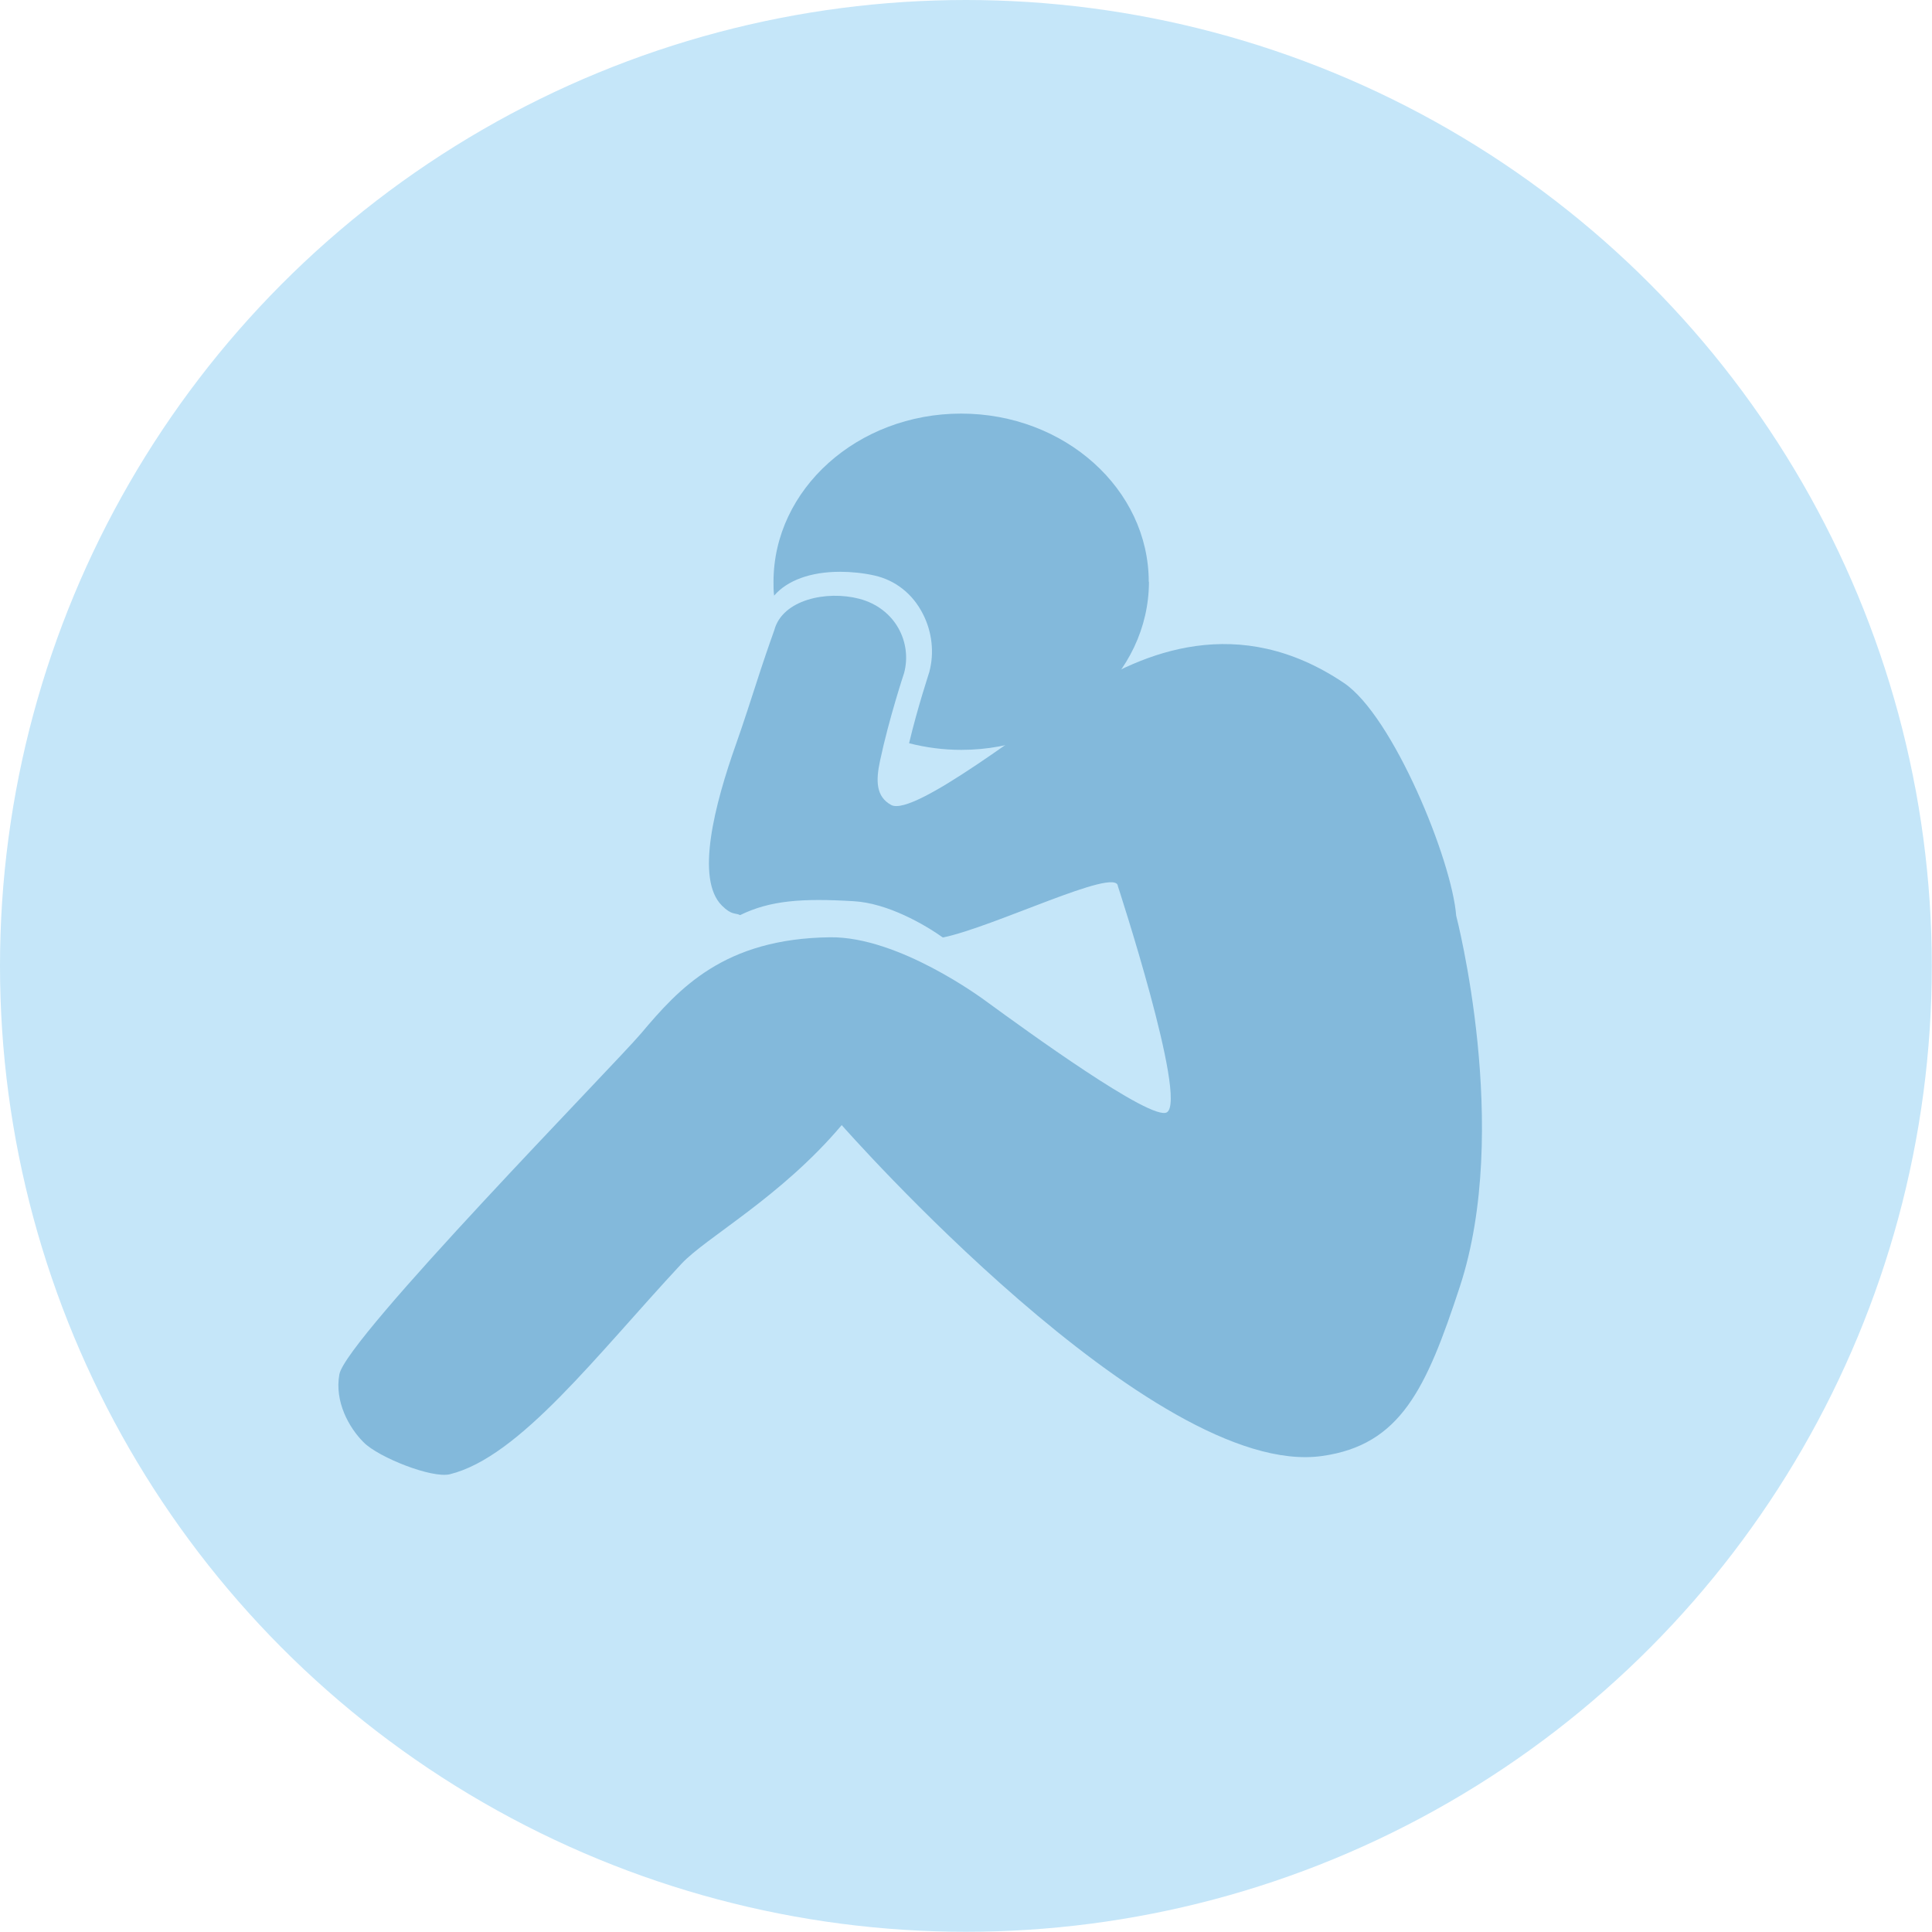
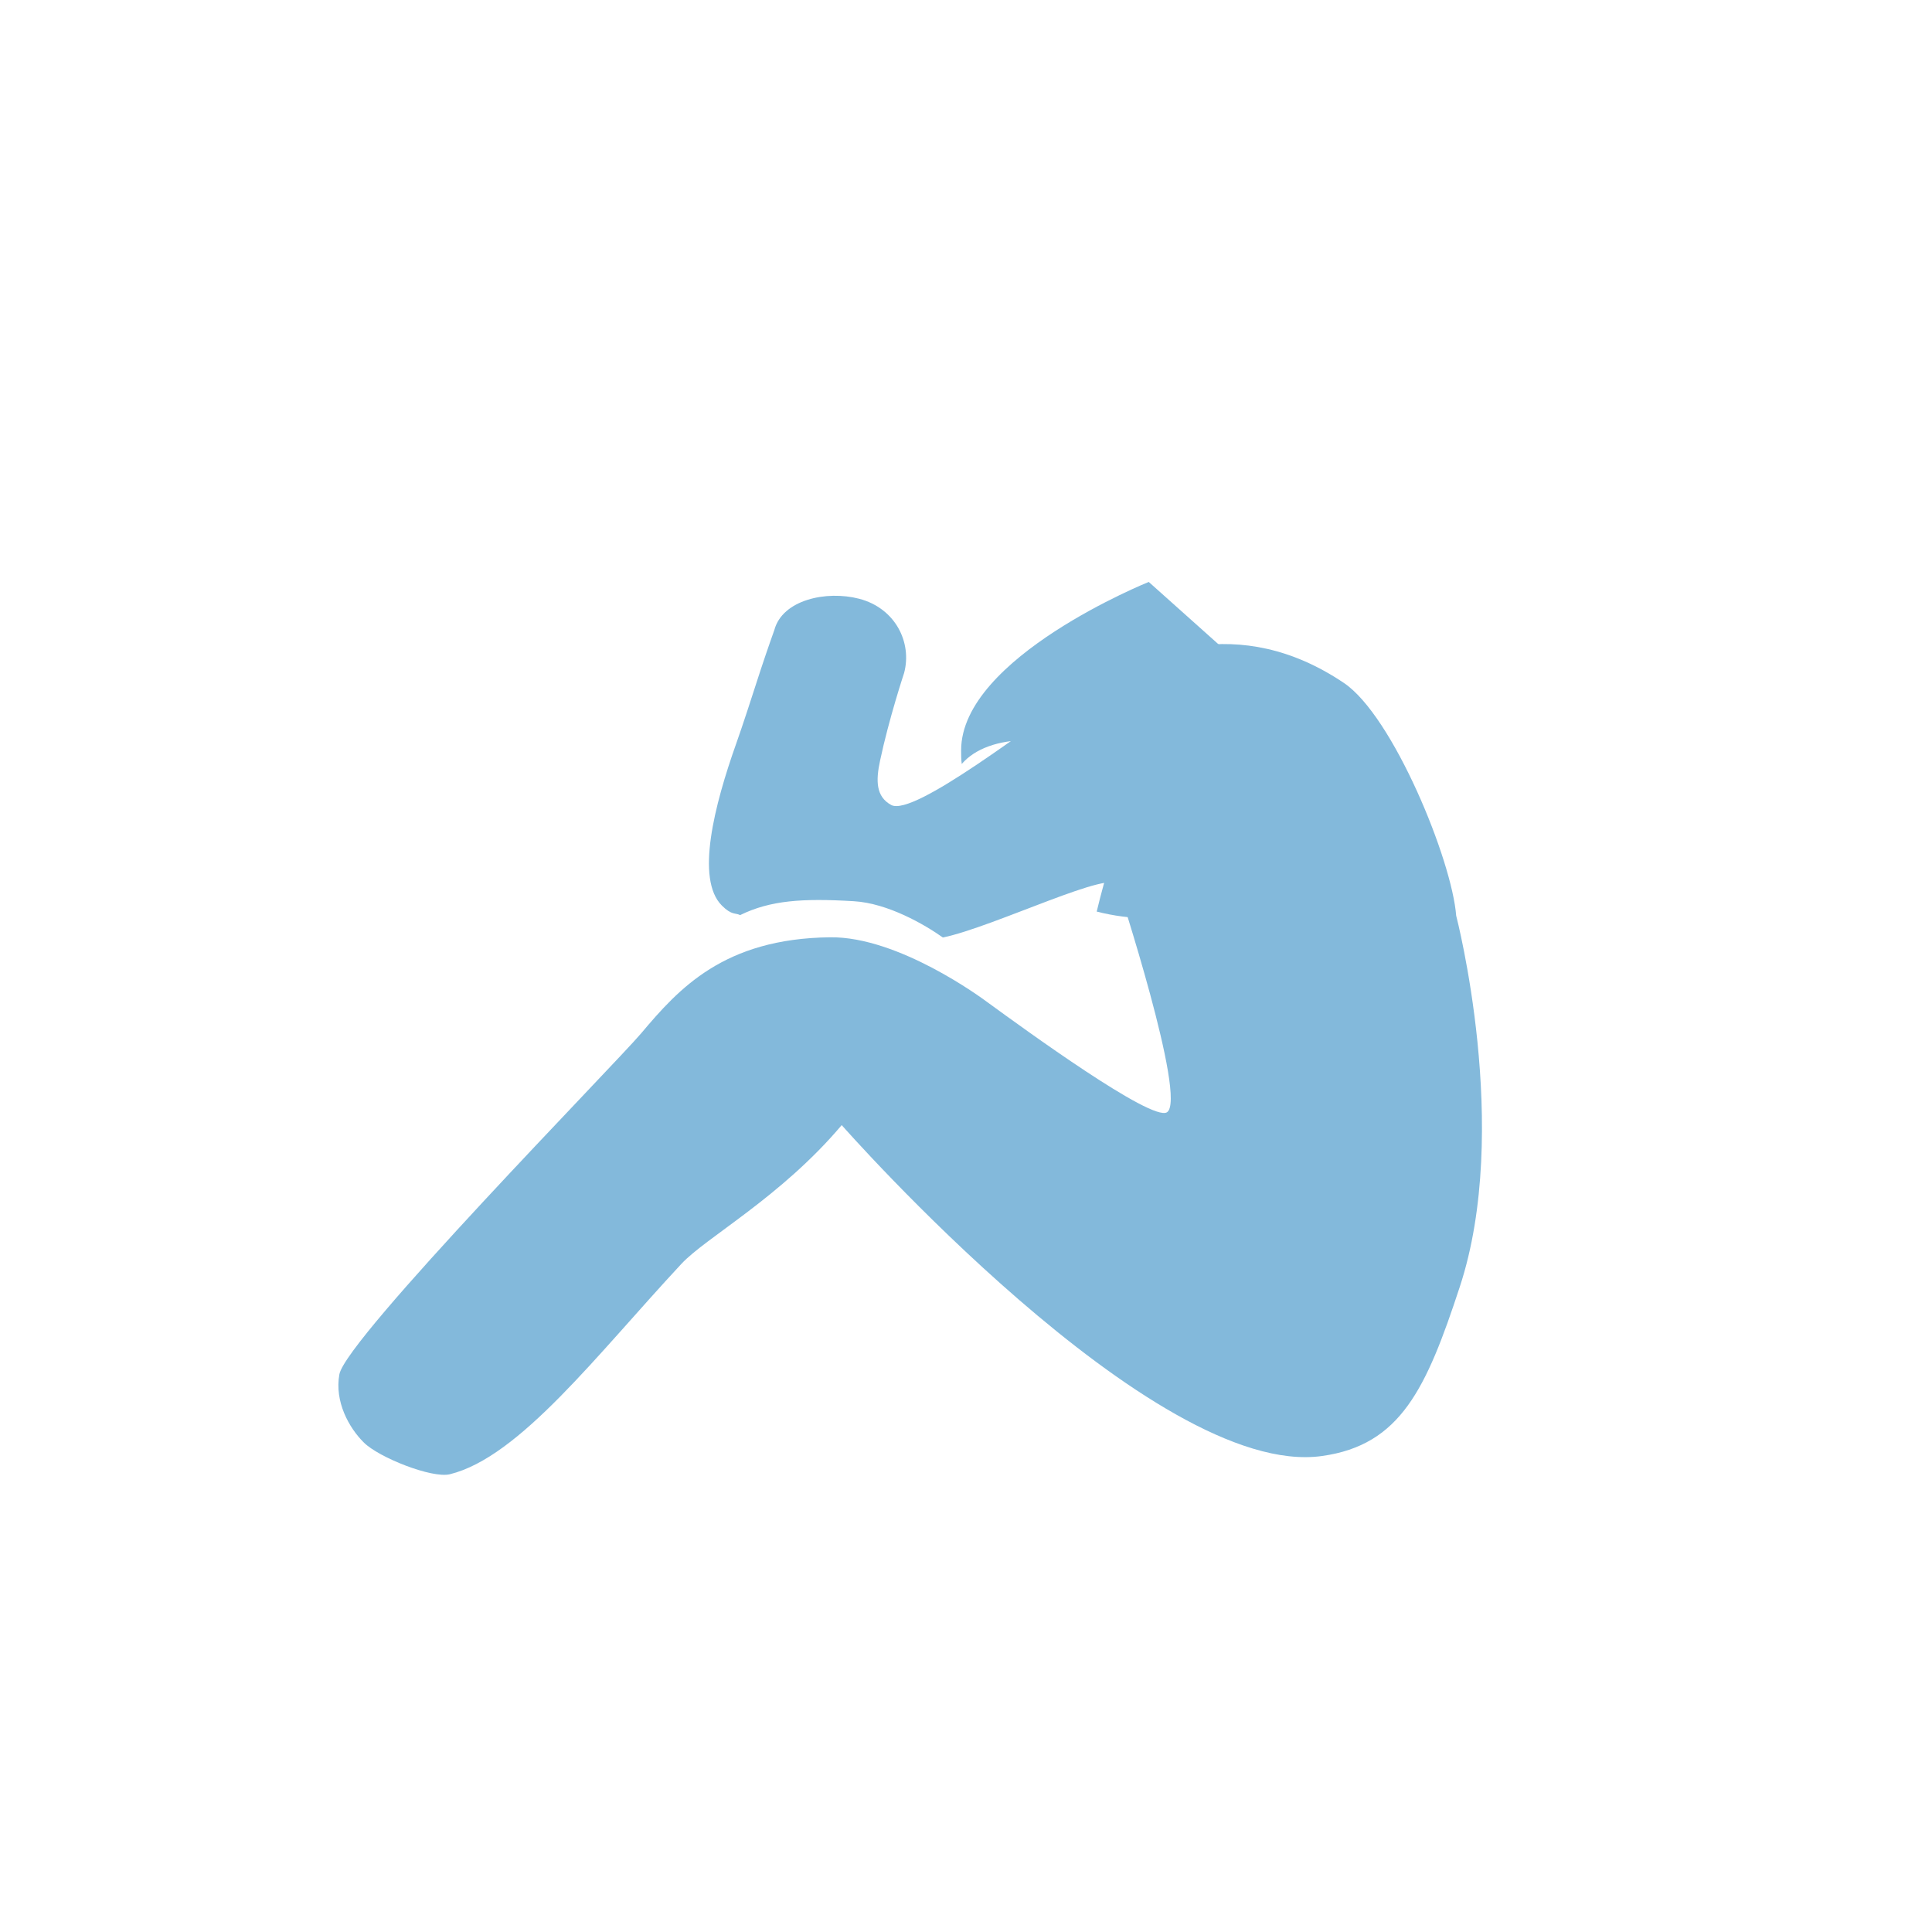
<svg xmlns="http://www.w3.org/2000/svg" id="b" data-name="Layer_2" viewBox="0 0 93.19 93.19">
  <g id="c" data-name="Layer_1">
-     <circle cx="46.59" cy="46.59" r="46.59" fill="#c5e6f9" />
    <g>
-       <path d="M55.41,28.07c0-4.48-4.06-8.12-9.05-8.12s-9.05,3.64-9.05,8.12c0,.22,0,.44.03.66.63-.73,1.75-1.15,3.18-1.15.55,0,1.13.06,1.66.18,1.02.23,1.85.89,2.34,1.86.44.86.55,1.87.31,2.77v.02s-.01.02-.01.02c0,.02-.56,1.69-.97,3.42.82.21,1.66.32,2.52.32,4.99,0,9.05-3.64,9.05-8.12Z" fill="#83b9db" />
+       <path d="M55.41,28.07s-9.05,3.64-9.05,8.12c0,.22,0,.44.03.66.63-.73,1.75-1.15,3.18-1.15.55,0,1.13.06,1.66.18,1.02.23,1.85.89,2.34,1.86.44.86.55,1.87.31,2.77v.02s-.01.02-.01.02c0,.02-.56,1.69-.97,3.42.82.21,1.66.32,2.52.32,4.99,0,9.05-3.64,9.05-8.12Z" fill="#83b9db" />
      <path d="M70.24,44.18c-.2-2.68-3.05-9.65-5.42-11.24-5.07-3.41-9.69-1.5-12.76.49-2.25,1.47-7.98,5.98-9.07,5.4-.74-.4-.75-1.17-.54-2.14.43-2.03,1.16-4.23,1.16-4.23.39-1.46-.41-3.12-2.17-3.58-1.58-.41-3.7.05-4.09,1.51,0,0-.33.92-.65,1.89-.44,1.36-.88,2.72-1.19,3.59-1.05,2.96-1.97,6.53-.69,7.81.48.48.65.34.88.46,1.45-.71,2.99-.82,5.49-.67,1.64.1,3.4,1.12,4.29,1.75,2.45-.5,8.37-3.42,8.44-2.48,0,0,3.36,10.27,2.37,10.91-.73.47-6.88-4.01-8.65-5.3-.28-.21-4.3-3.18-7.6-3.14-5.13.06-7.3,2.48-9.12,4.64-1.27,1.5-14.23,14.71-14.55,16.44-.24,1.31.46,2.58,1.18,3.29.72.72,3.28,1.74,4.15,1.53,3.37-.83,7.1-5.78,11.17-10.15,1.18-1.27,4.79-3.21,7.73-6.69.03.03,15.04,17.11,23.17,15.96,3.79-.53,5.03-3.25,6.64-8.15,2.51-7.62-.17-17.91-.17-17.91Z" fill="#83b9db" />
    </g>
  </g>
</svg>